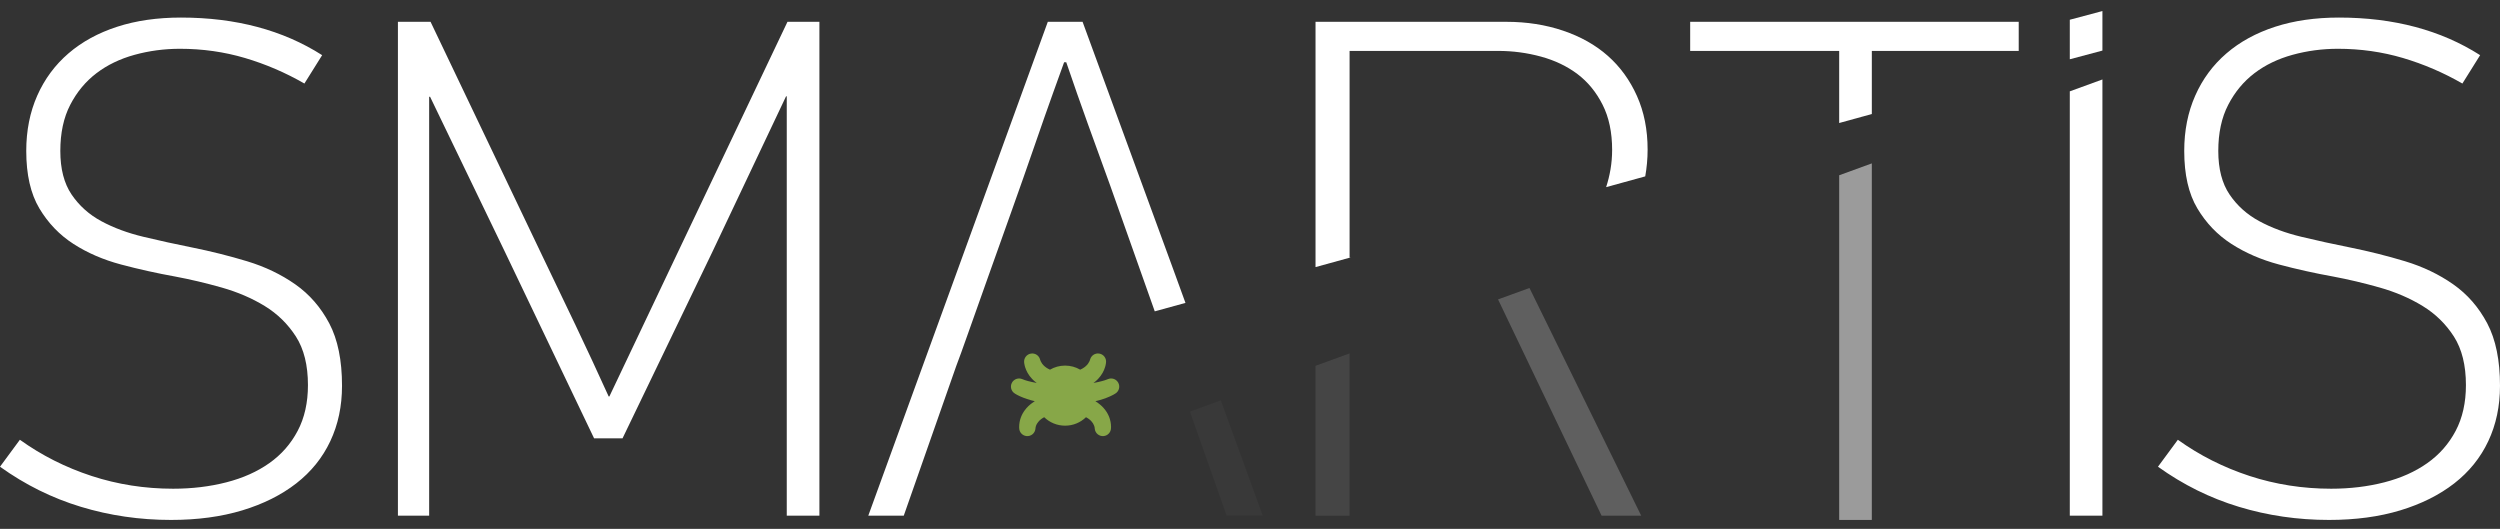
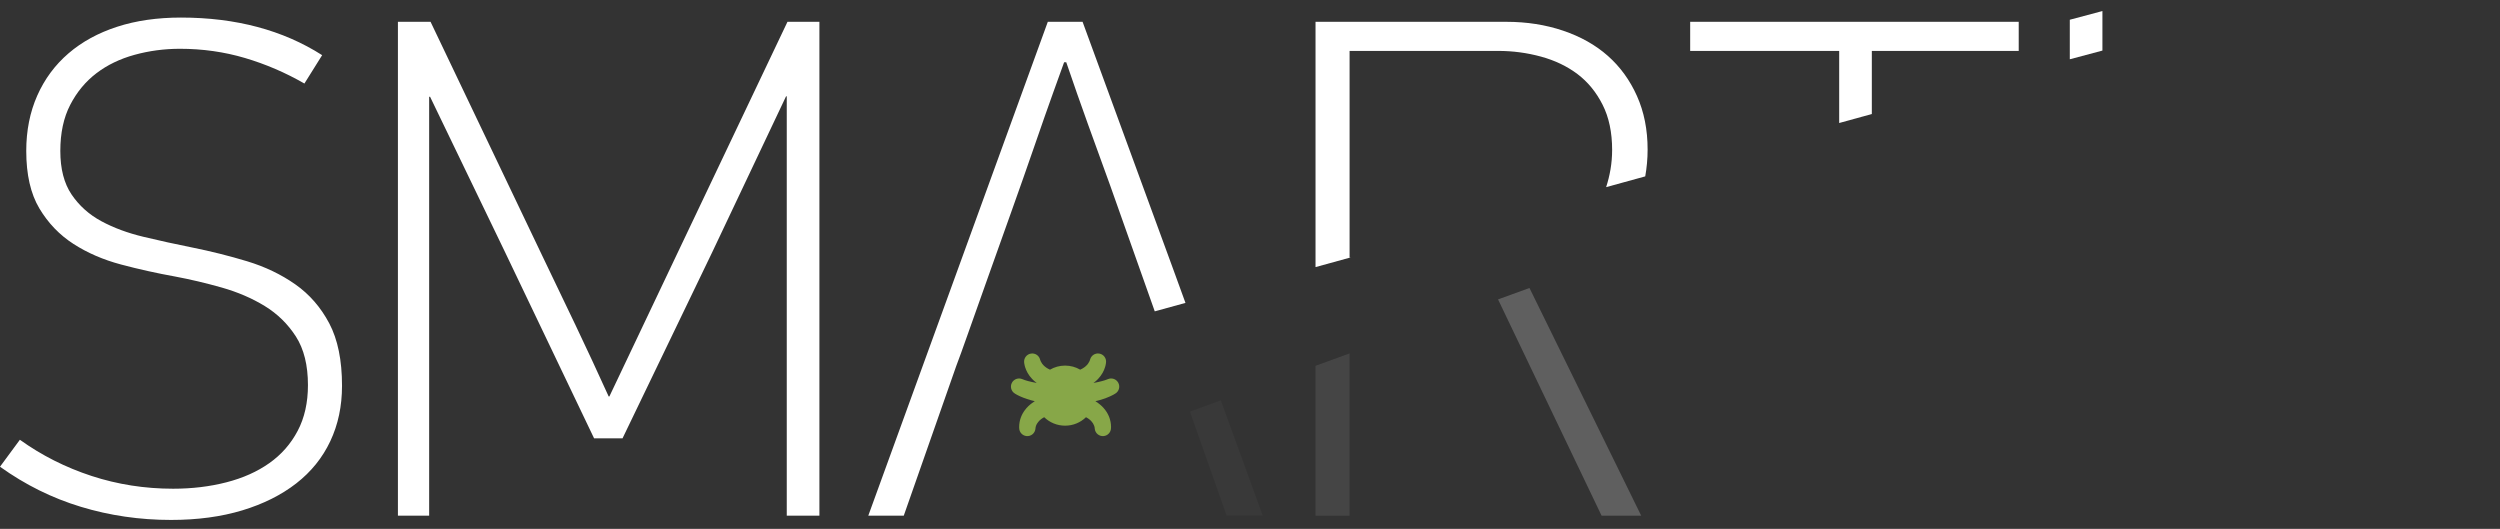
<svg xmlns="http://www.w3.org/2000/svg" width="156" height="33" viewBox="0 0 156 33" fill="none">
  <rect x="0" y="0" width="156" height="33" fill="#333333" stroke="none" />
  <path d="M69.771 23.867C69.643 23.65 69.379 23.563 69.152 23.651H69.151C69.151 23.651 69.038 23.696 68.995 23.71C68.952 23.725 68.952 23.726 68.907 23.739C68.862 23.753 68.806 23.769 68.765 23.78C68.724 23.79 68.726 23.789 68.695 23.797C68.663 23.805 68.567 23.829 68.539 23.835C68.512 23.841 68.394 23.865 68.364 23.871C68.348 23.875 68.333 23.877 68.317 23.881C68.308 23.883 68.27 23.889 68.233 23.895C68.27 23.869 68.305 23.841 68.339 23.812C68.357 23.799 68.374 23.784 68.39 23.769C68.398 23.762 68.406 23.755 68.415 23.748C68.423 23.74 68.431 23.733 68.438 23.725C68.454 23.71 68.47 23.696 68.485 23.68C68.5 23.666 68.515 23.65 68.53 23.634C68.645 23.511 68.738 23.382 68.807 23.258C68.876 23.135 68.921 23.018 68.951 22.923C68.959 22.898 68.979 22.826 68.981 22.821C68.983 22.809 69.007 22.694 69.007 22.69C69.013 22.651 69.015 22.631 69.015 22.631V22.63C69.053 22.353 68.858 22.098 68.58 22.061C68.329 22.027 68.096 22.183 68.027 22.419C68.027 22.419 68.022 22.441 68.01 22.476C67.998 22.511 67.987 22.531 67.971 22.565C67.955 22.598 67.925 22.65 67.89 22.699C67.854 22.748 67.808 22.8 67.748 22.852C67.719 22.879 67.684 22.904 67.649 22.931C67.611 22.956 67.572 22.982 67.527 23.006C67.489 23.028 67.448 23.048 67.404 23.067C67.127 22.906 66.805 22.813 66.462 22.813C66.118 22.813 65.796 22.906 65.52 23.067C65.476 23.048 65.434 23.028 65.396 23.006C65.352 22.982 65.313 22.956 65.275 22.931C65.24 22.904 65.205 22.879 65.176 22.852C65.117 22.8 65.07 22.748 65.034 22.699C64.998 22.65 64.969 22.598 64.953 22.565C64.936 22.531 64.925 22.511 64.914 22.476C64.903 22.441 64.897 22.419 64.897 22.419C64.827 22.183 64.595 22.027 64.344 22.061C64.067 22.098 63.871 22.353 63.908 22.63V22.631C63.908 22.631 63.911 22.651 63.916 22.69C63.917 22.694 63.94 22.809 63.943 22.821C63.945 22.826 63.965 22.898 63.972 22.923C64.003 23.018 64.048 23.135 64.117 23.258C64.185 23.382 64.278 23.511 64.394 23.634C64.409 23.65 64.423 23.666 64.439 23.68C64.454 23.696 64.469 23.71 64.485 23.725C64.493 23.733 64.501 23.74 64.509 23.748C64.517 23.755 64.525 23.762 64.534 23.769C64.551 23.784 64.567 23.799 64.584 23.812C64.618 23.841 64.654 23.869 64.691 23.895C64.654 23.889 64.616 23.883 64.607 23.881C64.591 23.877 64.576 23.875 64.56 23.871C64.529 23.865 64.412 23.841 64.385 23.835C64.356 23.829 64.261 23.805 64.229 23.797C64.198 23.789 64.2 23.79 64.159 23.78C64.119 23.769 64.062 23.753 64.017 23.739C63.972 23.726 63.972 23.725 63.929 23.71C63.886 23.696 63.773 23.651 63.773 23.651H63.772C63.545 23.563 63.281 23.65 63.153 23.867C63.011 24.108 63.091 24.419 63.333 24.561C63.333 24.561 63.352 24.573 63.39 24.595C63.409 24.607 63.47 24.642 63.473 24.643C63.477 24.645 63.505 24.66 63.516 24.664C63.536 24.674 63.558 24.685 63.58 24.696C63.592 24.702 63.646 24.728 63.652 24.73C63.676 24.74 63.7 24.751 63.726 24.762C63.751 24.773 63.863 24.819 63.893 24.83C63.923 24.841 64.05 24.886 64.083 24.897C64.1 24.903 64.258 24.952 64.295 24.963C64.314 24.968 64.388 24.988 64.408 24.994C64.441 25.002 64.537 25.026 64.573 25.034C64.561 25.042 64.548 25.05 64.535 25.058C64.353 25.176 64.188 25.312 64.053 25.466C64.02 25.505 63.987 25.542 63.958 25.583C63.944 25.603 63.888 25.682 63.875 25.702C63.868 25.712 63.815 25.803 63.803 25.823C63.781 25.863 63.763 25.904 63.745 25.943C63.74 25.953 63.705 26.04 63.698 26.059C63.683 26.097 63.674 26.124 63.662 26.17C63.651 26.216 63.64 26.257 63.636 26.274C63.633 26.291 63.626 26.312 63.622 26.346C63.616 26.38 63.603 26.489 63.603 26.489C63.601 26.51 63.596 26.556 63.596 26.638C63.596 26.721 63.599 26.727 63.599 26.727V26.728C63.609 26.974 63.797 27.182 64.049 27.21C64.327 27.242 64.578 27.041 64.61 26.764C64.61 26.764 64.616 26.697 64.621 26.665C64.624 26.641 64.634 26.61 64.646 26.573C64.657 26.536 64.685 26.478 64.721 26.419C64.756 26.36 64.84 26.266 64.872 26.234C64.905 26.202 64.947 26.17 64.957 26.162C64.968 26.154 65.004 26.128 65.023 26.114C65.041 26.101 65.064 26.088 65.097 26.068C65.108 26.061 65.131 26.048 65.158 26.034C65.495 26.361 65.955 26.562 66.462 26.562C66.969 26.562 67.428 26.361 67.766 26.034C67.793 26.048 67.816 26.061 67.827 26.068C67.86 26.088 67.883 26.101 67.901 26.114C67.919 26.128 67.957 26.154 67.967 26.162C67.977 26.17 68.019 26.202 68.052 26.234C68.084 26.266 68.168 26.36 68.204 26.419C68.239 26.478 68.267 26.536 68.278 26.573C68.29 26.61 68.299 26.641 68.303 26.665C68.308 26.697 68.314 26.764 68.314 26.764C68.346 27.041 68.597 27.242 68.875 27.21C69.127 27.182 69.315 26.974 69.325 26.728V26.727C69.325 26.727 69.329 26.721 69.329 26.638C69.329 26.556 69.323 26.51 69.322 26.496C69.321 26.489 69.308 26.38 69.303 26.346C69.297 26.312 69.291 26.291 69.287 26.274C69.284 26.257 69.273 26.216 69.261 26.17C69.25 26.124 69.241 26.097 69.226 26.059C69.219 26.04 69.184 25.953 69.179 25.943C69.161 25.904 69.143 25.863 69.12 25.823C69.11 25.803 69.055 25.712 69.049 25.702C69.036 25.682 68.981 25.603 68.966 25.583C68.937 25.542 68.904 25.505 68.871 25.466C68.736 25.312 68.571 25.176 68.388 25.058C68.376 25.05 68.364 25.042 68.351 25.034C68.386 25.026 68.484 25.002 68.516 24.994C68.535 24.988 68.611 24.968 68.629 24.963C68.666 24.952 68.824 24.903 68.84 24.897C68.874 24.886 69.001 24.841 69.031 24.83C69.061 24.819 69.172 24.773 69.198 24.762C69.224 24.751 69.249 24.74 69.272 24.73C69.278 24.728 69.332 24.702 69.343 24.696C69.366 24.685 69.388 24.674 69.408 24.664C69.418 24.66 69.447 24.645 69.452 24.643C69.454 24.642 69.515 24.607 69.534 24.595C69.571 24.573 69.592 24.561 69.592 24.561C69.833 24.419 69.913 24.108 69.771 23.867Z" fill="#87A748" />
  <path d="M21.342 24.075C21.342 25.345 21.098 26.496 20.611 27.529C20.124 28.563 19.416 29.44 18.486 30.164C17.556 30.887 16.434 31.448 15.121 31.846C13.807 32.244 12.324 32.444 10.671 32.444C8.723 32.444 6.848 32.171 5.048 31.625C3.247 31.079 1.564 30.245 0 29.123L1.24 27.441C2.598 28.414 4.088 29.167 5.712 29.699C7.335 30.23 9.033 30.496 10.803 30.496C11.984 30.496 13.091 30.363 14.124 30.097C15.157 29.832 16.051 29.433 16.804 28.901C17.556 28.37 18.146 27.699 18.574 26.887C19.002 26.076 19.216 25.123 19.216 24.031C19.216 22.792 18.966 21.78 18.464 20.998C17.961 20.217 17.313 19.581 16.516 19.094C15.719 18.607 14.825 18.224 13.837 17.943C12.847 17.663 11.881 17.434 10.936 17.257C9.786 17.05 8.657 16.799 7.549 16.504C6.442 16.209 5.453 15.781 4.583 15.22C3.712 14.659 3.004 13.921 2.457 13.006C1.911 12.092 1.638 10.896 1.638 9.42C1.638 8.151 1.867 7 2.324 5.966C2.782 4.933 3.432 4.055 4.273 3.331C5.115 2.608 6.125 2.055 7.306 1.671C8.486 1.287 9.815 1.096 11.291 1.096C14.714 1.096 17.652 1.878 20.102 3.442L18.995 5.213C17.818 4.534 16.581 4.003 15.286 3.619C13.991 3.236 12.638 3.044 11.226 3.044C10.254 3.044 9.311 3.17 8.399 3.42C7.486 3.671 6.692 4.055 6.015 4.571C5.338 5.088 4.794 5.745 4.382 6.542C3.969 7.338 3.764 8.298 3.764 9.42C3.764 10.541 3.999 11.45 4.47 12.142C4.942 12.836 5.559 13.39 6.325 13.803C7.09 14.217 7.967 14.541 8.953 14.777C9.94 15.014 10.948 15.235 11.978 15.441C13.156 15.678 14.305 15.966 15.423 16.304C16.542 16.644 17.543 17.124 18.427 17.744C19.31 18.364 20.017 19.176 20.547 20.179C21.077 21.183 21.342 22.482 21.342 24.075Z" fill="white" />
  <path d="M49.094 6.01H49.05L44.436 15.751L38.846 27.352H37.071L31.481 15.663L26.823 6.01C26.823 6.04 26.807 6.054 26.779 6.054V32.178H24.83V1.361H26.867L33.801 15.884C34.513 17.36 35.217 18.828 35.913 20.29C36.609 21.75 37.298 23.234 37.981 24.739H38.025L42.231 15.884L49.138 1.361H51.131V32.178H49.094V6.01Z" fill="white" />
-   <path d="M156 24.075C156 25.345 155.756 26.496 155.269 27.529C154.782 28.563 154.074 29.44 153.144 30.164C152.214 30.887 151.092 31.448 149.779 31.846C148.465 32.245 146.982 32.444 145.329 32.444C143.381 32.444 141.506 32.171 139.706 31.625C137.905 31.079 136.222 30.245 134.658 29.123L135.898 27.441C137.255 28.414 138.746 29.167 140.37 29.699C141.993 30.23 143.691 30.496 145.462 30.496C146.642 30.496 147.749 30.363 148.783 30.097C149.815 29.832 150.709 29.433 151.461 28.901C152.214 28.37 152.804 27.699 153.233 26.887C153.66 26.076 153.874 25.123 153.874 24.031C153.874 22.792 153.623 21.78 153.122 20.998C152.619 20.217 151.97 19.581 151.173 19.095C150.376 18.607 149.483 18.224 148.495 17.943C147.506 17.663 146.539 17.434 145.595 17.257C144.443 17.05 143.314 16.799 142.207 16.504C141.101 16.209 140.111 15.781 139.241 15.22C138.37 14.659 137.661 13.921 137.116 13.006C136.569 12.092 136.296 10.896 136.296 9.42C136.296 8.151 136.524 7 136.983 5.966C137.439 4.933 138.089 4.055 138.931 3.331C139.772 2.608 140.783 2.055 141.964 1.671C143.144 1.288 144.472 1.096 145.949 1.096C149.372 1.096 152.309 1.878 154.76 3.442L153.653 5.213C152.476 4.534 151.239 4.003 149.944 3.619C148.649 3.236 147.296 3.044 145.883 3.044C144.912 3.044 143.969 3.17 143.057 3.42C142.145 3.671 141.349 4.055 140.673 4.571C139.996 5.088 139.452 5.745 139.04 6.542C138.627 7.338 138.421 8.298 138.421 9.42C138.421 10.541 138.657 11.45 139.128 12.142C139.599 12.836 140.218 13.39 140.983 13.803C141.748 14.217 142.624 14.541 143.611 14.777C144.598 15.014 145.606 15.235 146.637 15.441C147.814 15.678 148.962 15.966 150.081 16.304C151.2 16.644 152.201 17.124 153.084 17.744C153.968 18.364 154.675 19.176 155.205 20.179C155.735 21.183 156 22.482 156 24.075Z" fill="white" />
  <path d="M129.155 1.232L131.191 0.689V3.156L129.155 3.698V1.232Z" fill="white" />
  <g opacity="0.8">
    <g opacity="0.8">
-       <path opacity="0.8" d="M114.765 10.937V32.444H116.801V10.195L114.765 10.937Z" fill="white" />
-     </g>
+       </g>
  </g>
-   <path d="M129.155 32.178V5.7L131.191 4.958V32.178H129.155Z" fill="white" />
  <path d="M114.765 7.676L116.802 7.115V3.177H125.968V1.362H105.467V3.177H114.765V7.676Z" fill="white" />
  <path d="M84.291 16.061H84.214V3.177H93.488C94.399 3.177 95.29 3.295 96.159 3.533C97.027 3.77 97.785 4.133 98.433 4.621C99.08 5.11 99.603 5.747 100 6.532C100.398 7.317 100.597 8.257 100.597 9.352C100.597 10.213 100.45 10.972 100.223 11.678L102.663 11.006C102.757 10.471 102.811 9.916 102.811 9.331C102.811 8.091 102.589 6.978 102.146 5.989C101.704 5 101.098 4.166 100.331 3.487C99.563 2.808 98.633 2.284 97.541 1.915C96.449 1.546 95.268 1.361 93.999 1.361H82.089V16.667L84.291 16.061Z" fill="white" />
  <path d="M60.424 20.755C60.778 19.752 61.183 18.607 61.642 17.323C62.099 16.039 62.586 14.674 63.102 13.228C63.619 11.781 64.099 10.416 64.542 9.132C64.985 7.848 65.375 6.734 65.715 5.789C66.054 4.845 66.283 4.21 66.401 3.885H66.534C66.977 5.184 67.427 6.469 67.884 7.737C68.342 9.007 68.807 10.291 69.28 11.589L72.057 19.428L73.973 18.901C73.713 18.193 73.457 17.476 73.198 16.77C71.323 11.663 69.441 6.527 67.553 1.361H65.383L54.181 32.178H56.395L59.671 22.835C59.819 22.452 60.07 21.759 60.424 20.755Z" fill="white" />
  <g opacity="0.45">
    <g opacity="0.45">
      <path opacity="0.45" d="M82.088 22.828V32.178H84.213V22.054L82.088 22.828Z" fill="white" />
    </g>
  </g>
  <g opacity="0.6">
    <g opacity="0.6">
      <path opacity="0.6" d="M93.478 18.683L99.939 32.179H102.411L95.439 17.97L93.478 18.683Z" fill="white" />
    </g>
  </g>
  <g opacity="0.3">
    <g opacity="0.3">
      <path opacity="0.3" d="M74.247 25.682L76.54 32.179H78.799C77.93 29.765 77.053 27.379 76.181 24.978L74.247 25.682Z" fill="white" />
    </g>
  </g>
</svg>